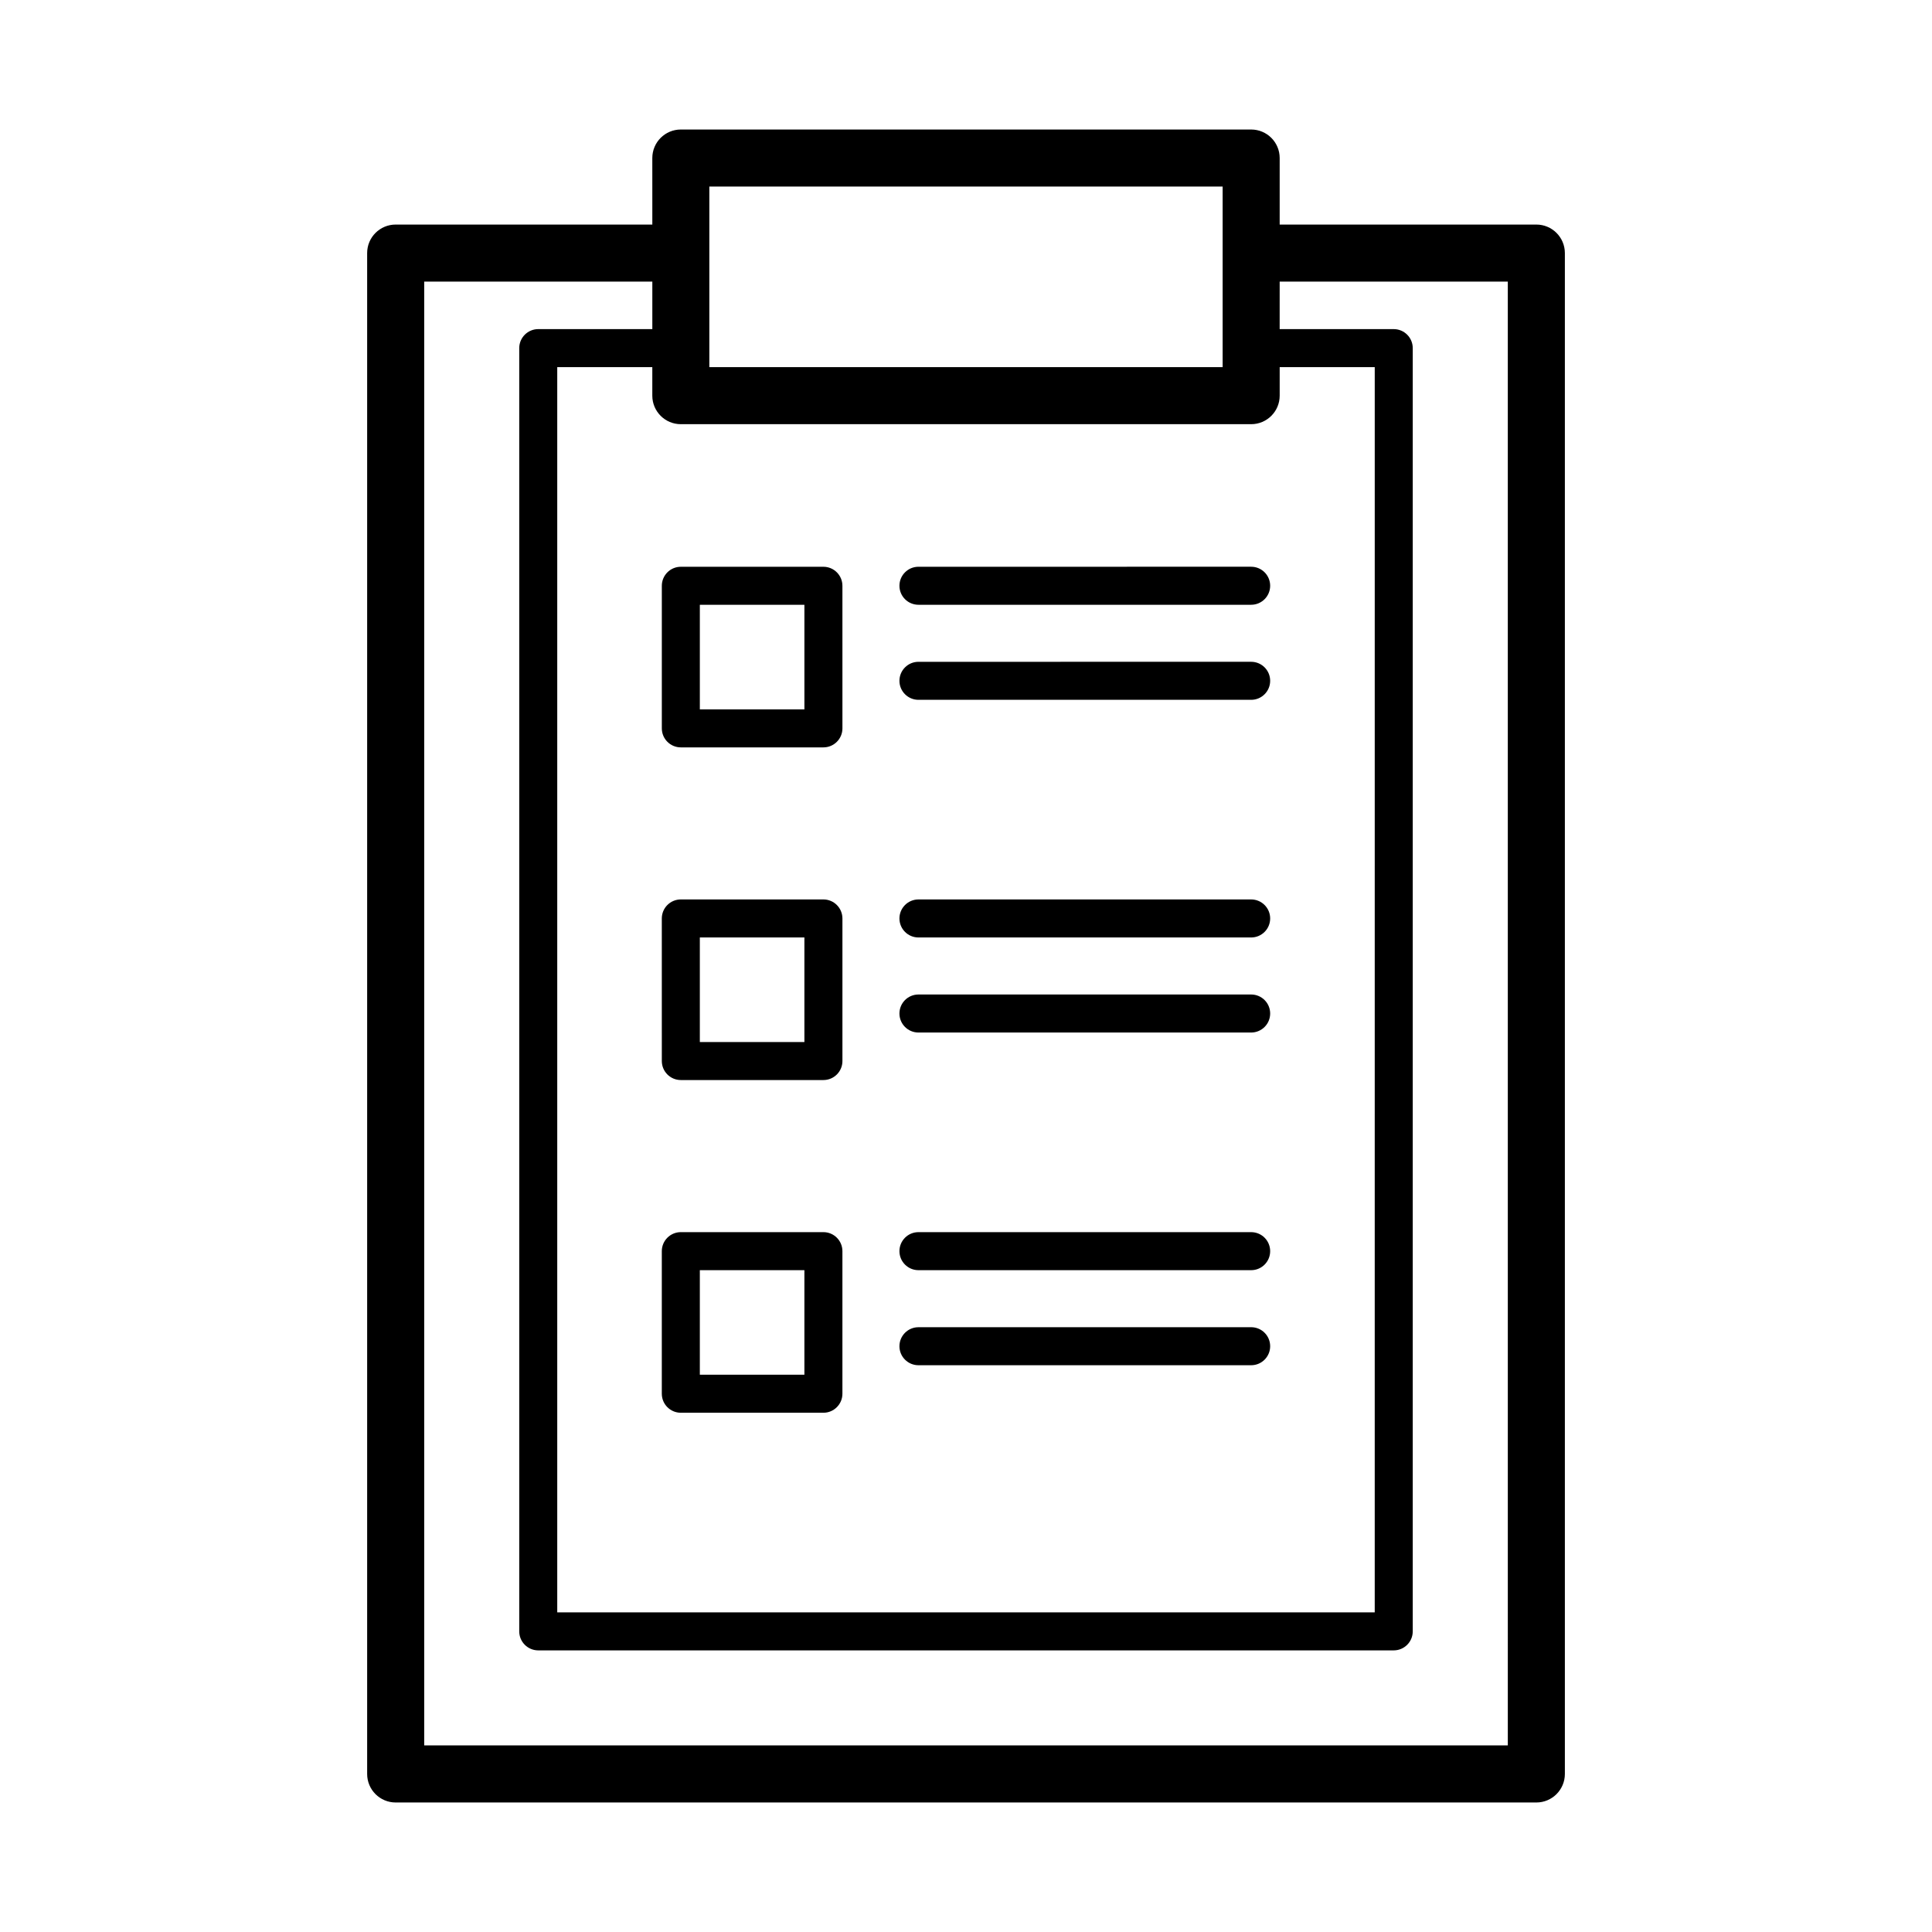
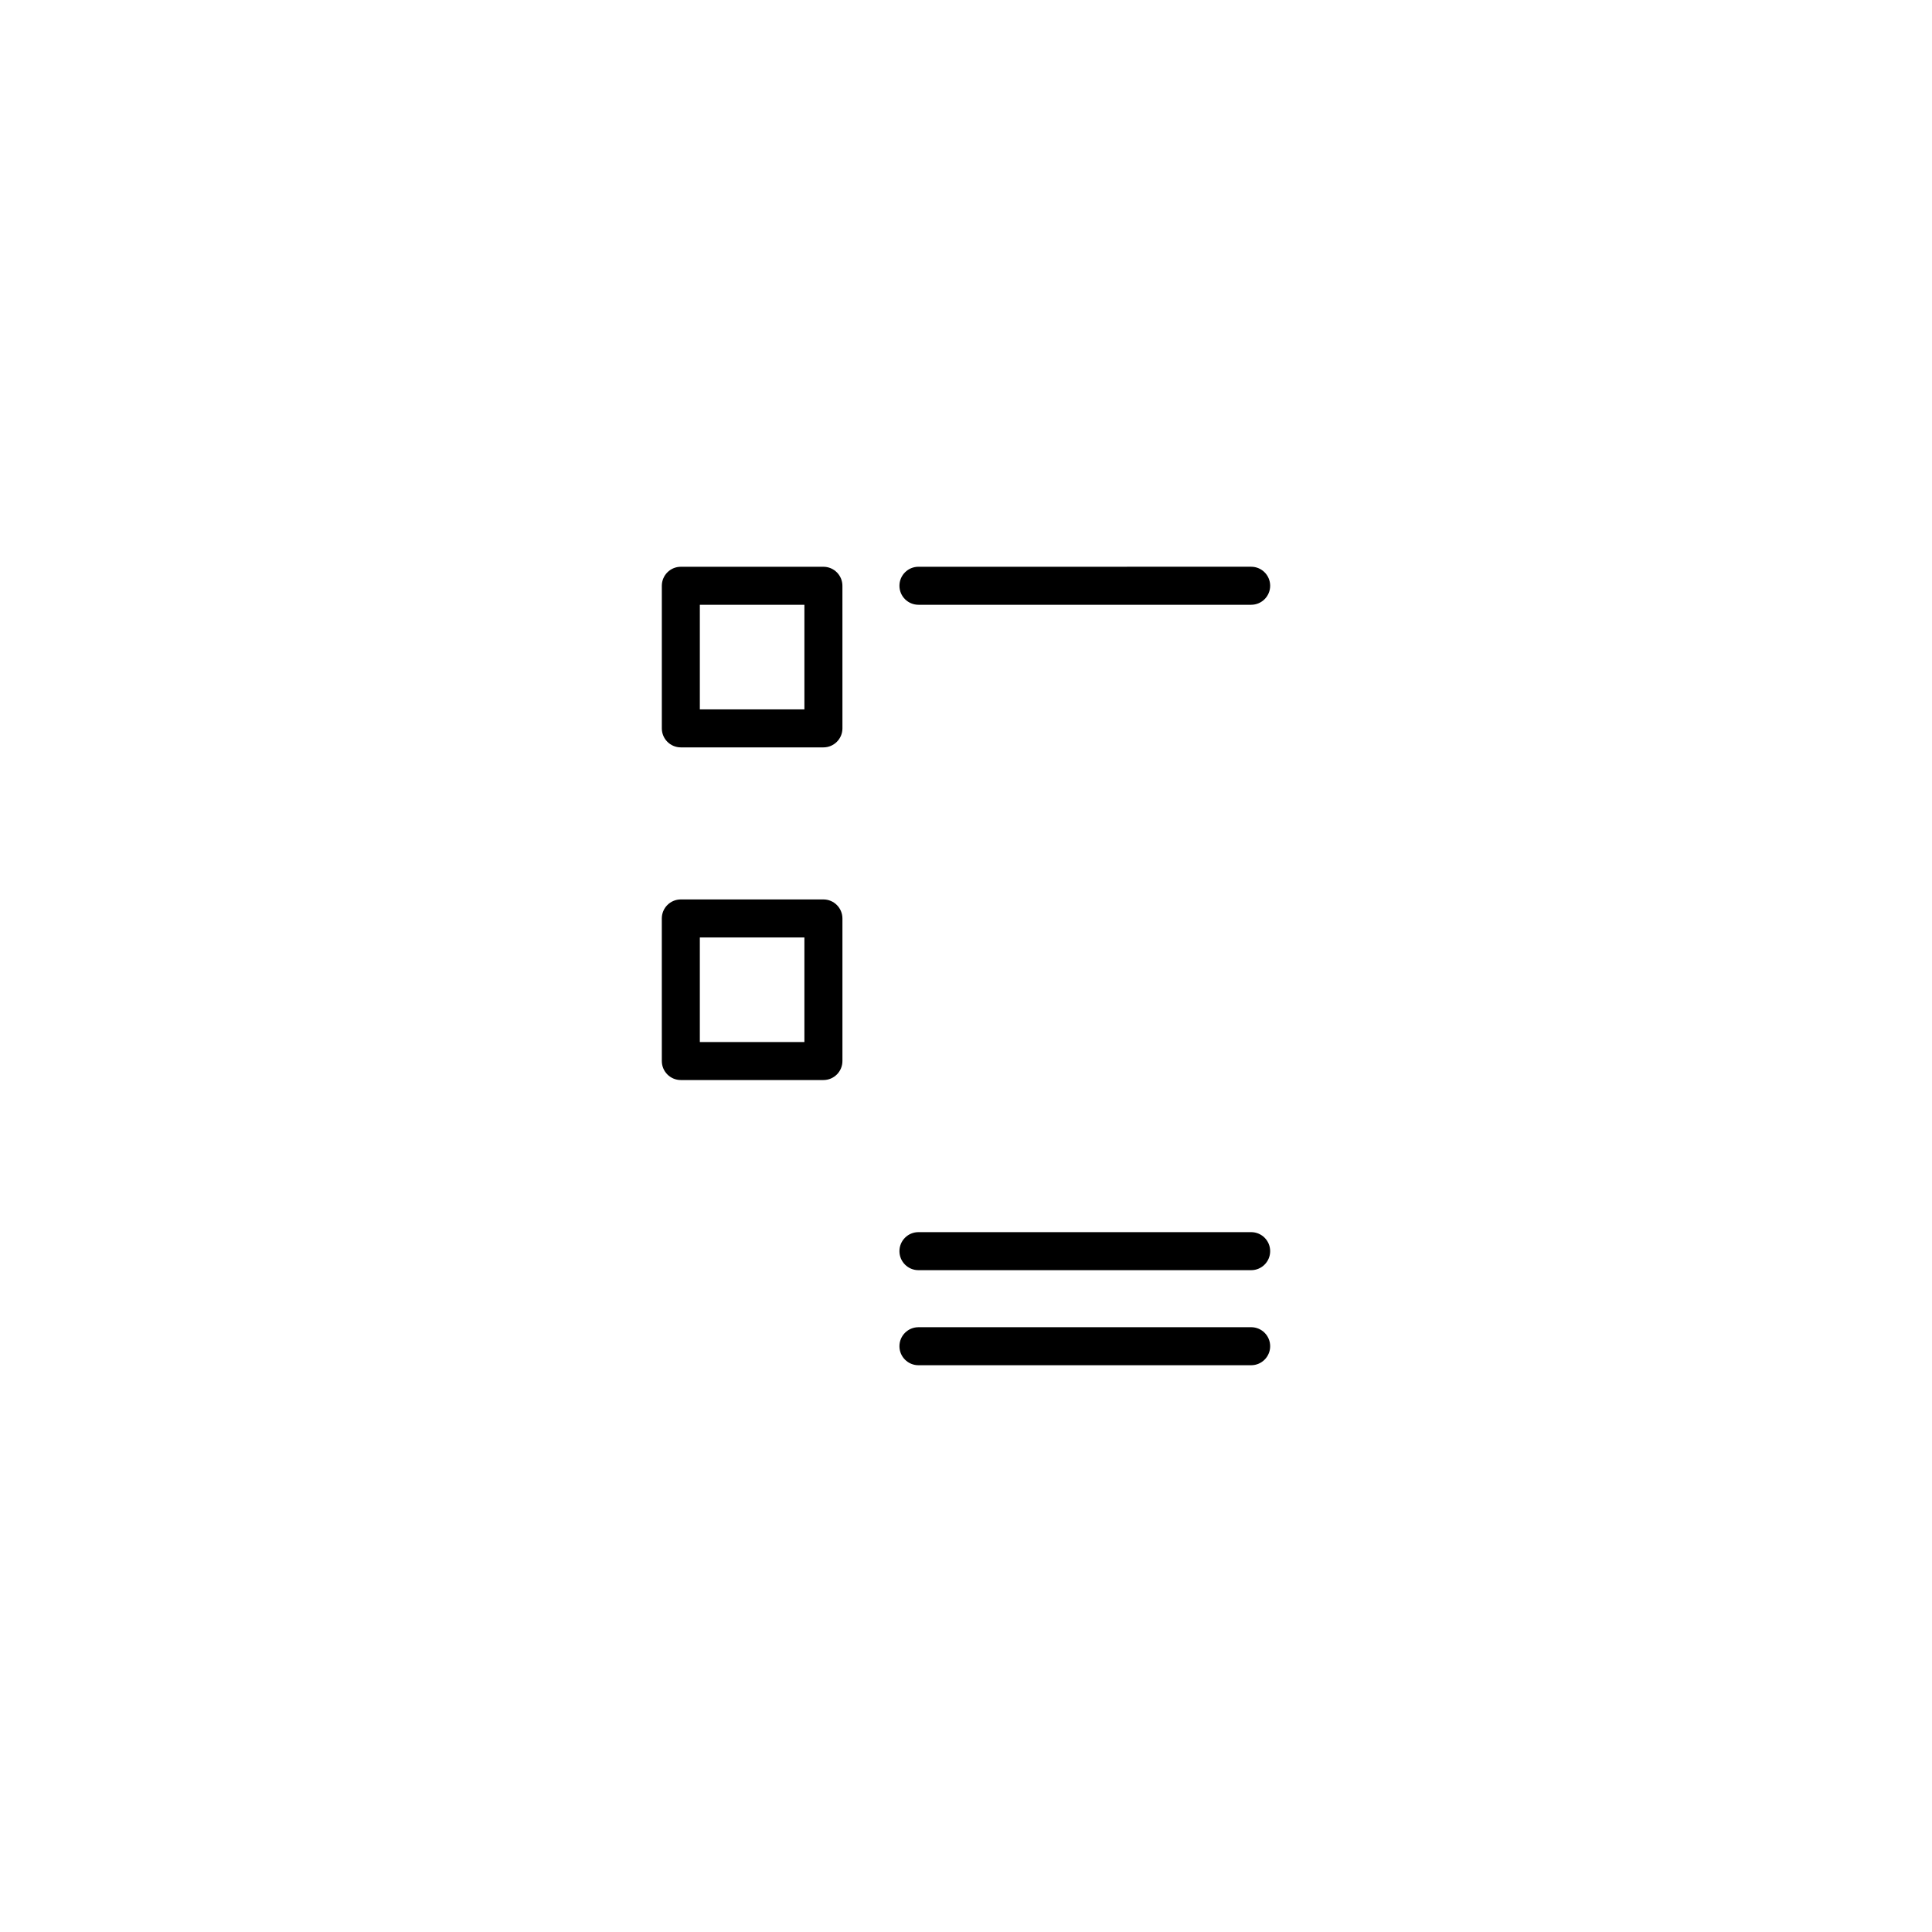
<svg xmlns="http://www.w3.org/2000/svg" fill="#000000" width="800px" height="800px" version="1.1" viewBox="144 144 512 512">
  <g>
-     <path d="m551.14 203.51h-68.012v-17.633c0-4.176-3.387-7.555-7.559-7.555h-151.14c-4.176 0-7.559 3.379-7.559 7.559l0.004 17.629h-68.016c-4.176 0-7.559 3.379-7.559 7.559v403.05c0 4.172 3.379 7.559 7.559 7.559h302.29c4.172 0 7.559-3.387 7.559-7.559v-403.05c0-4.176-3.387-7.559-7.559-7.559zm-219.16-10.074h136.03v47.863h-136.03zm143.59 62.977c4.172 0 7.559-3.379 7.559-7.559v-7.559h25.191l-0.004 330h-216.64v-330h25.191v7.559c0 4.176 3.379 7.559 7.559 7.559zm68.016 350.14h-287.17v-387.93h60.457v12.594h-30.23c-2.781 0-5.039 2.258-5.039 5.039v340.07c0 2.785 2.258 5.039 5.039 5.039h226.71c2.785 0 5.039-2.254 5.039-5.039v-340.07c0-2.781-2.254-5.039-5.039-5.039h-30.23l0.004-12.594h60.457z" />
    <path d="m319.39 299.24v37.785c0 2.781 2.258 5.039 5.039 5.039h37.785c2.781 0 5.039-2.258 5.039-5.039l-0.004-37.785c0-2.781-2.258-5.039-5.039-5.039h-37.785c-2.781 0-5.035 2.258-5.035 5.039zm10.074 5.035h27.711v27.711h-27.711z" />
    <path d="m362.21 382.36h-37.785c-2.781 0-5.039 2.258-5.039 5.039l0.004 37.785c0 2.785 2.258 5.039 5.039 5.039h37.785c2.781 0 5.039-2.254 5.039-5.039v-37.785c-0.004-2.781-2.262-5.039-5.043-5.039zm-5.035 37.789h-27.711v-27.711h27.711z" />
-     <path d="m362.21 470.53h-37.785c-2.781 0-5.039 2.254-5.039 5.039v37.785c0 2.785 2.258 5.039 5.039 5.039h37.785c2.781 0 5.039-2.254 5.039-5.039v-37.785c0-2.785-2.258-5.039-5.039-5.039zm-5.035 37.785h-27.711v-27.707h27.711z" />
-     <path d="m387.4 329.46h88.168c2.785 0 5.039-2.258 5.039-5.039s-2.254-5.039-5.039-5.039l-88.168 0.004c-2.781 0-5.039 2.258-5.039 5.039 0 2.777 2.258 5.035 5.039 5.035z" />
    <path d="m387.4 304.27h88.168c2.785 0 5.039-2.258 5.039-5.039s-2.254-5.039-5.039-5.039l-88.168 0.004c-2.781 0-5.039 2.258-5.039 5.039s2.258 5.035 5.039 5.035z" />
-     <path d="m387.4 417.63h88.168c2.785 0 5.039-2.254 5.039-5.039s-2.254-5.039-5.039-5.039h-88.168c-2.781 0-5.039 2.254-5.039 5.039s2.258 5.039 5.039 5.039z" />
-     <path d="m387.4 392.44h88.168c2.785 0 5.039-2.258 5.039-5.039s-2.254-5.039-5.039-5.039h-88.168c-2.781 0-5.039 2.258-5.039 5.039s2.258 5.039 5.039 5.039z" />
    <path d="m387.4 505.8h88.168c2.785 0 5.039-2.254 5.039-5.039 0-2.785-2.254-5.039-5.039-5.039l-88.168 0.004c-2.781 0-5.039 2.254-5.039 5.039 0 2.785 2.258 5.035 5.039 5.035z" />
    <path d="m387.4 480.61h88.168c2.785 0 5.039-2.254 5.039-5.039 0-2.785-2.254-5.039-5.039-5.039h-88.168c-2.781 0-5.039 2.254-5.039 5.039 0 2.785 2.258 5.039 5.039 5.039z" />
  </g>
</svg>